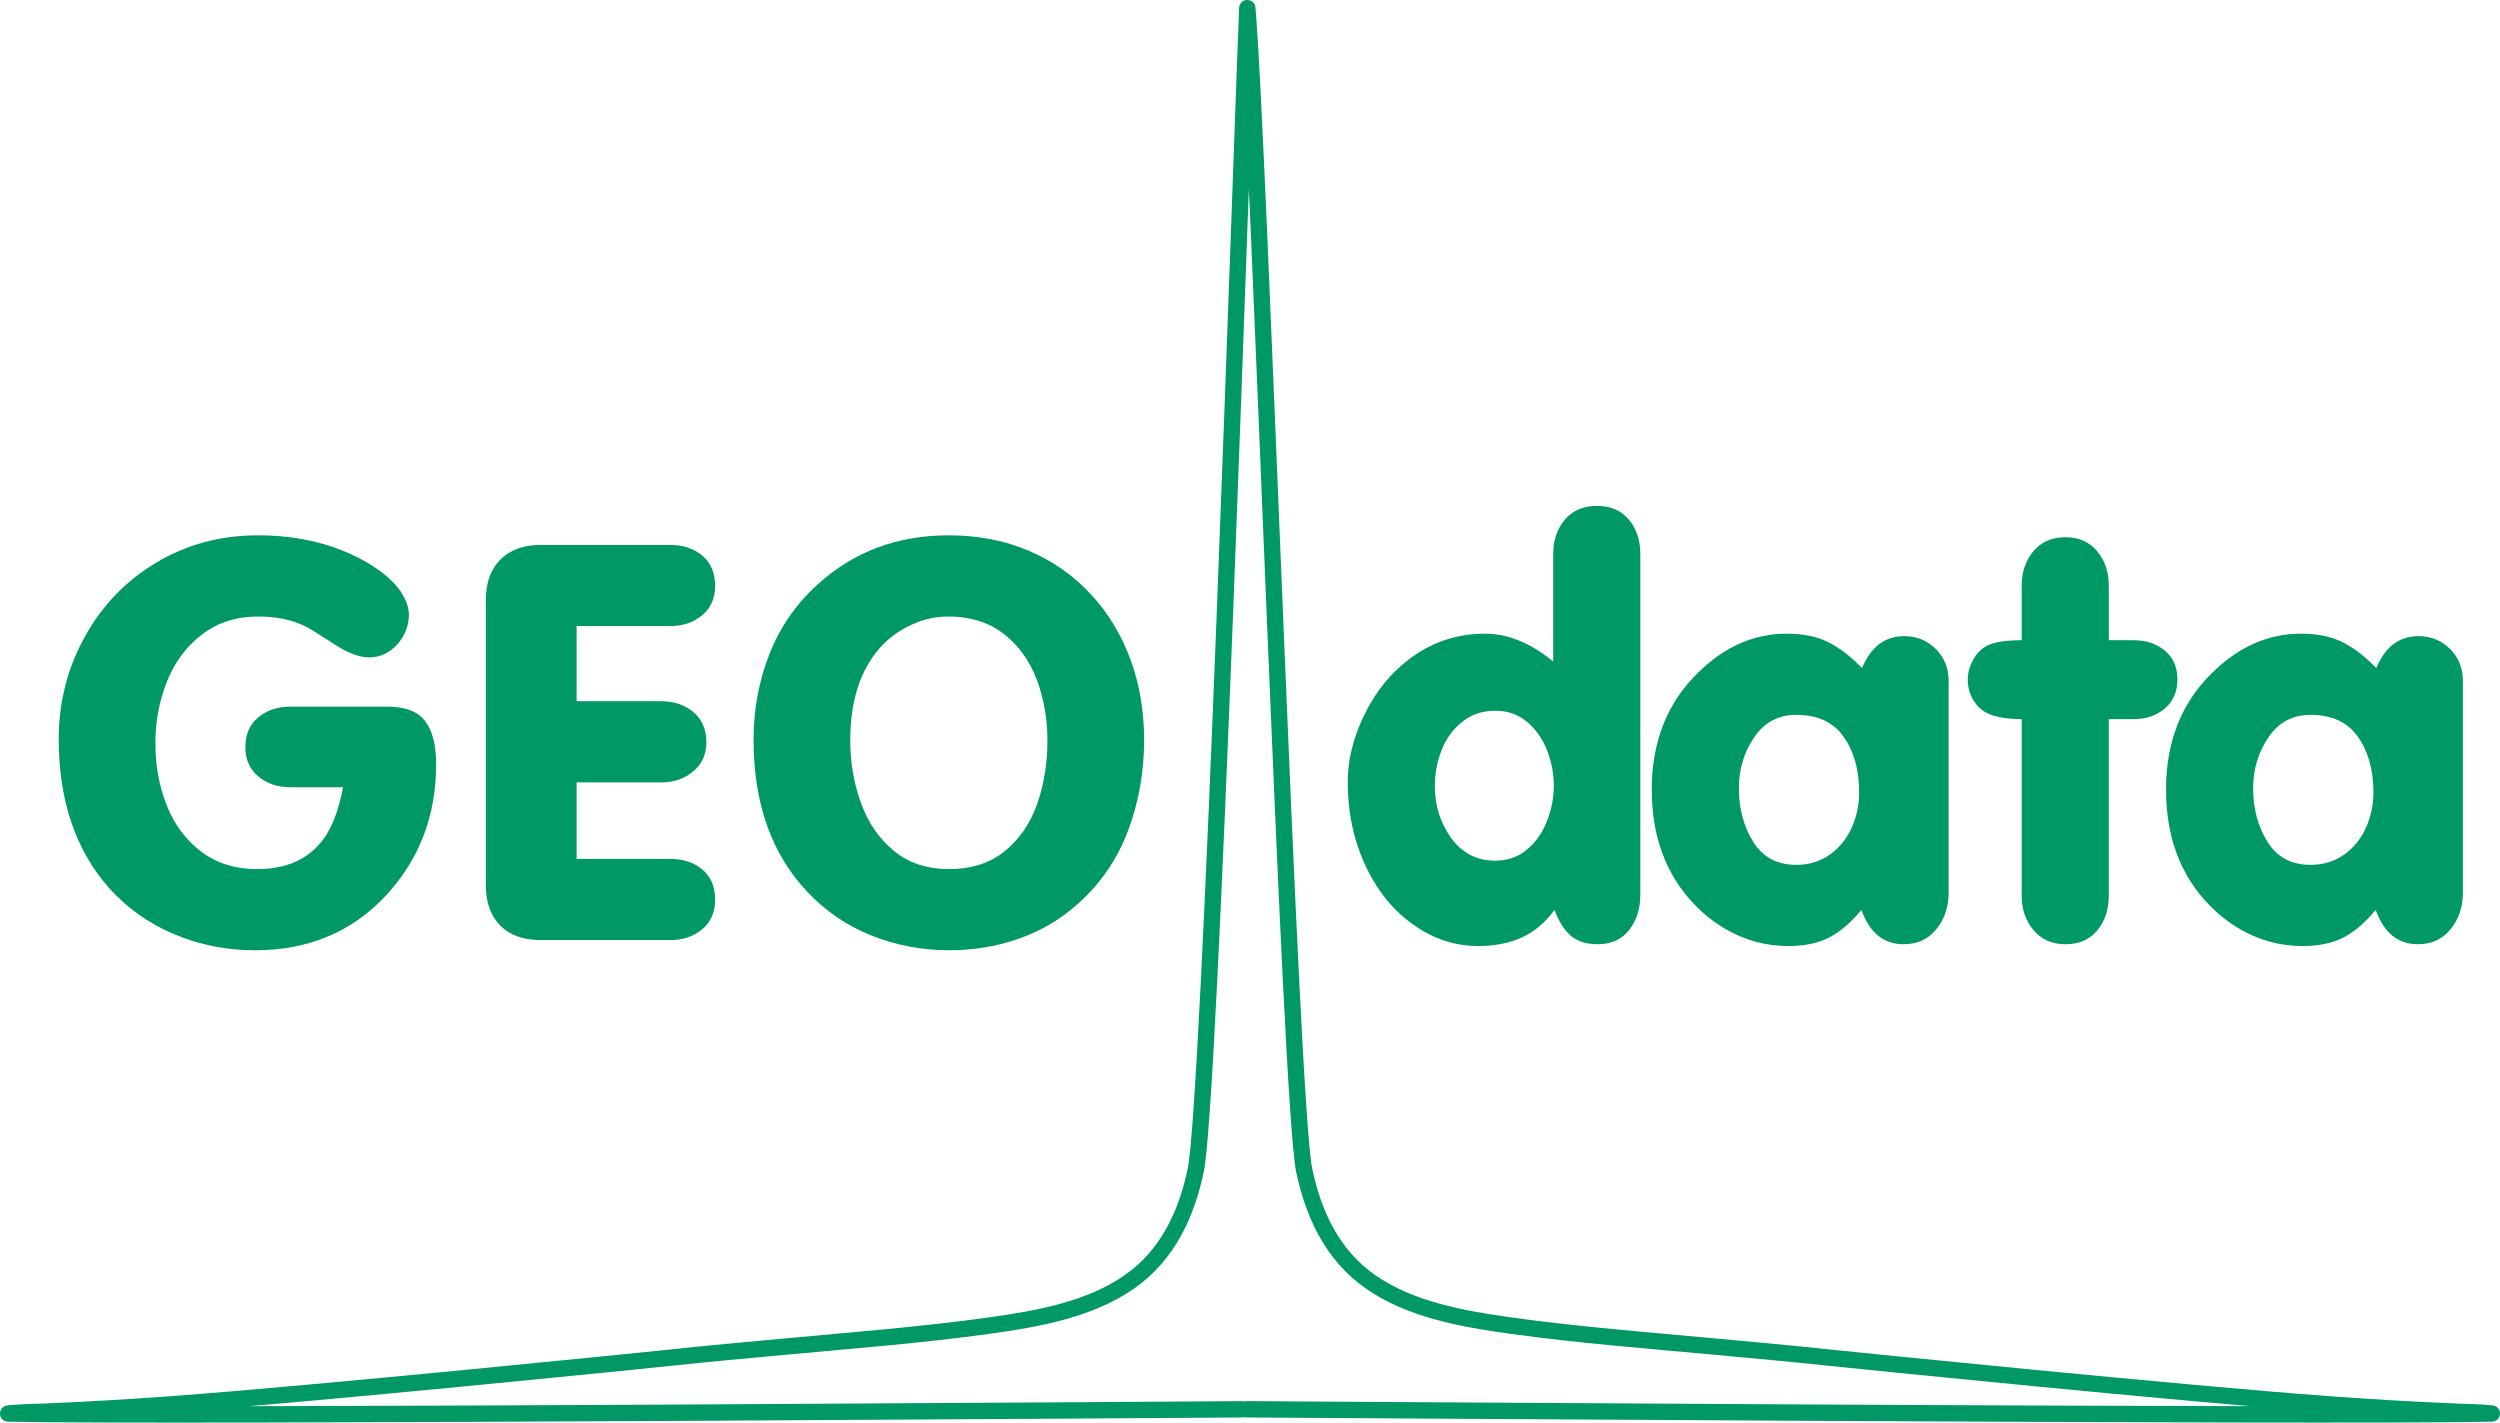
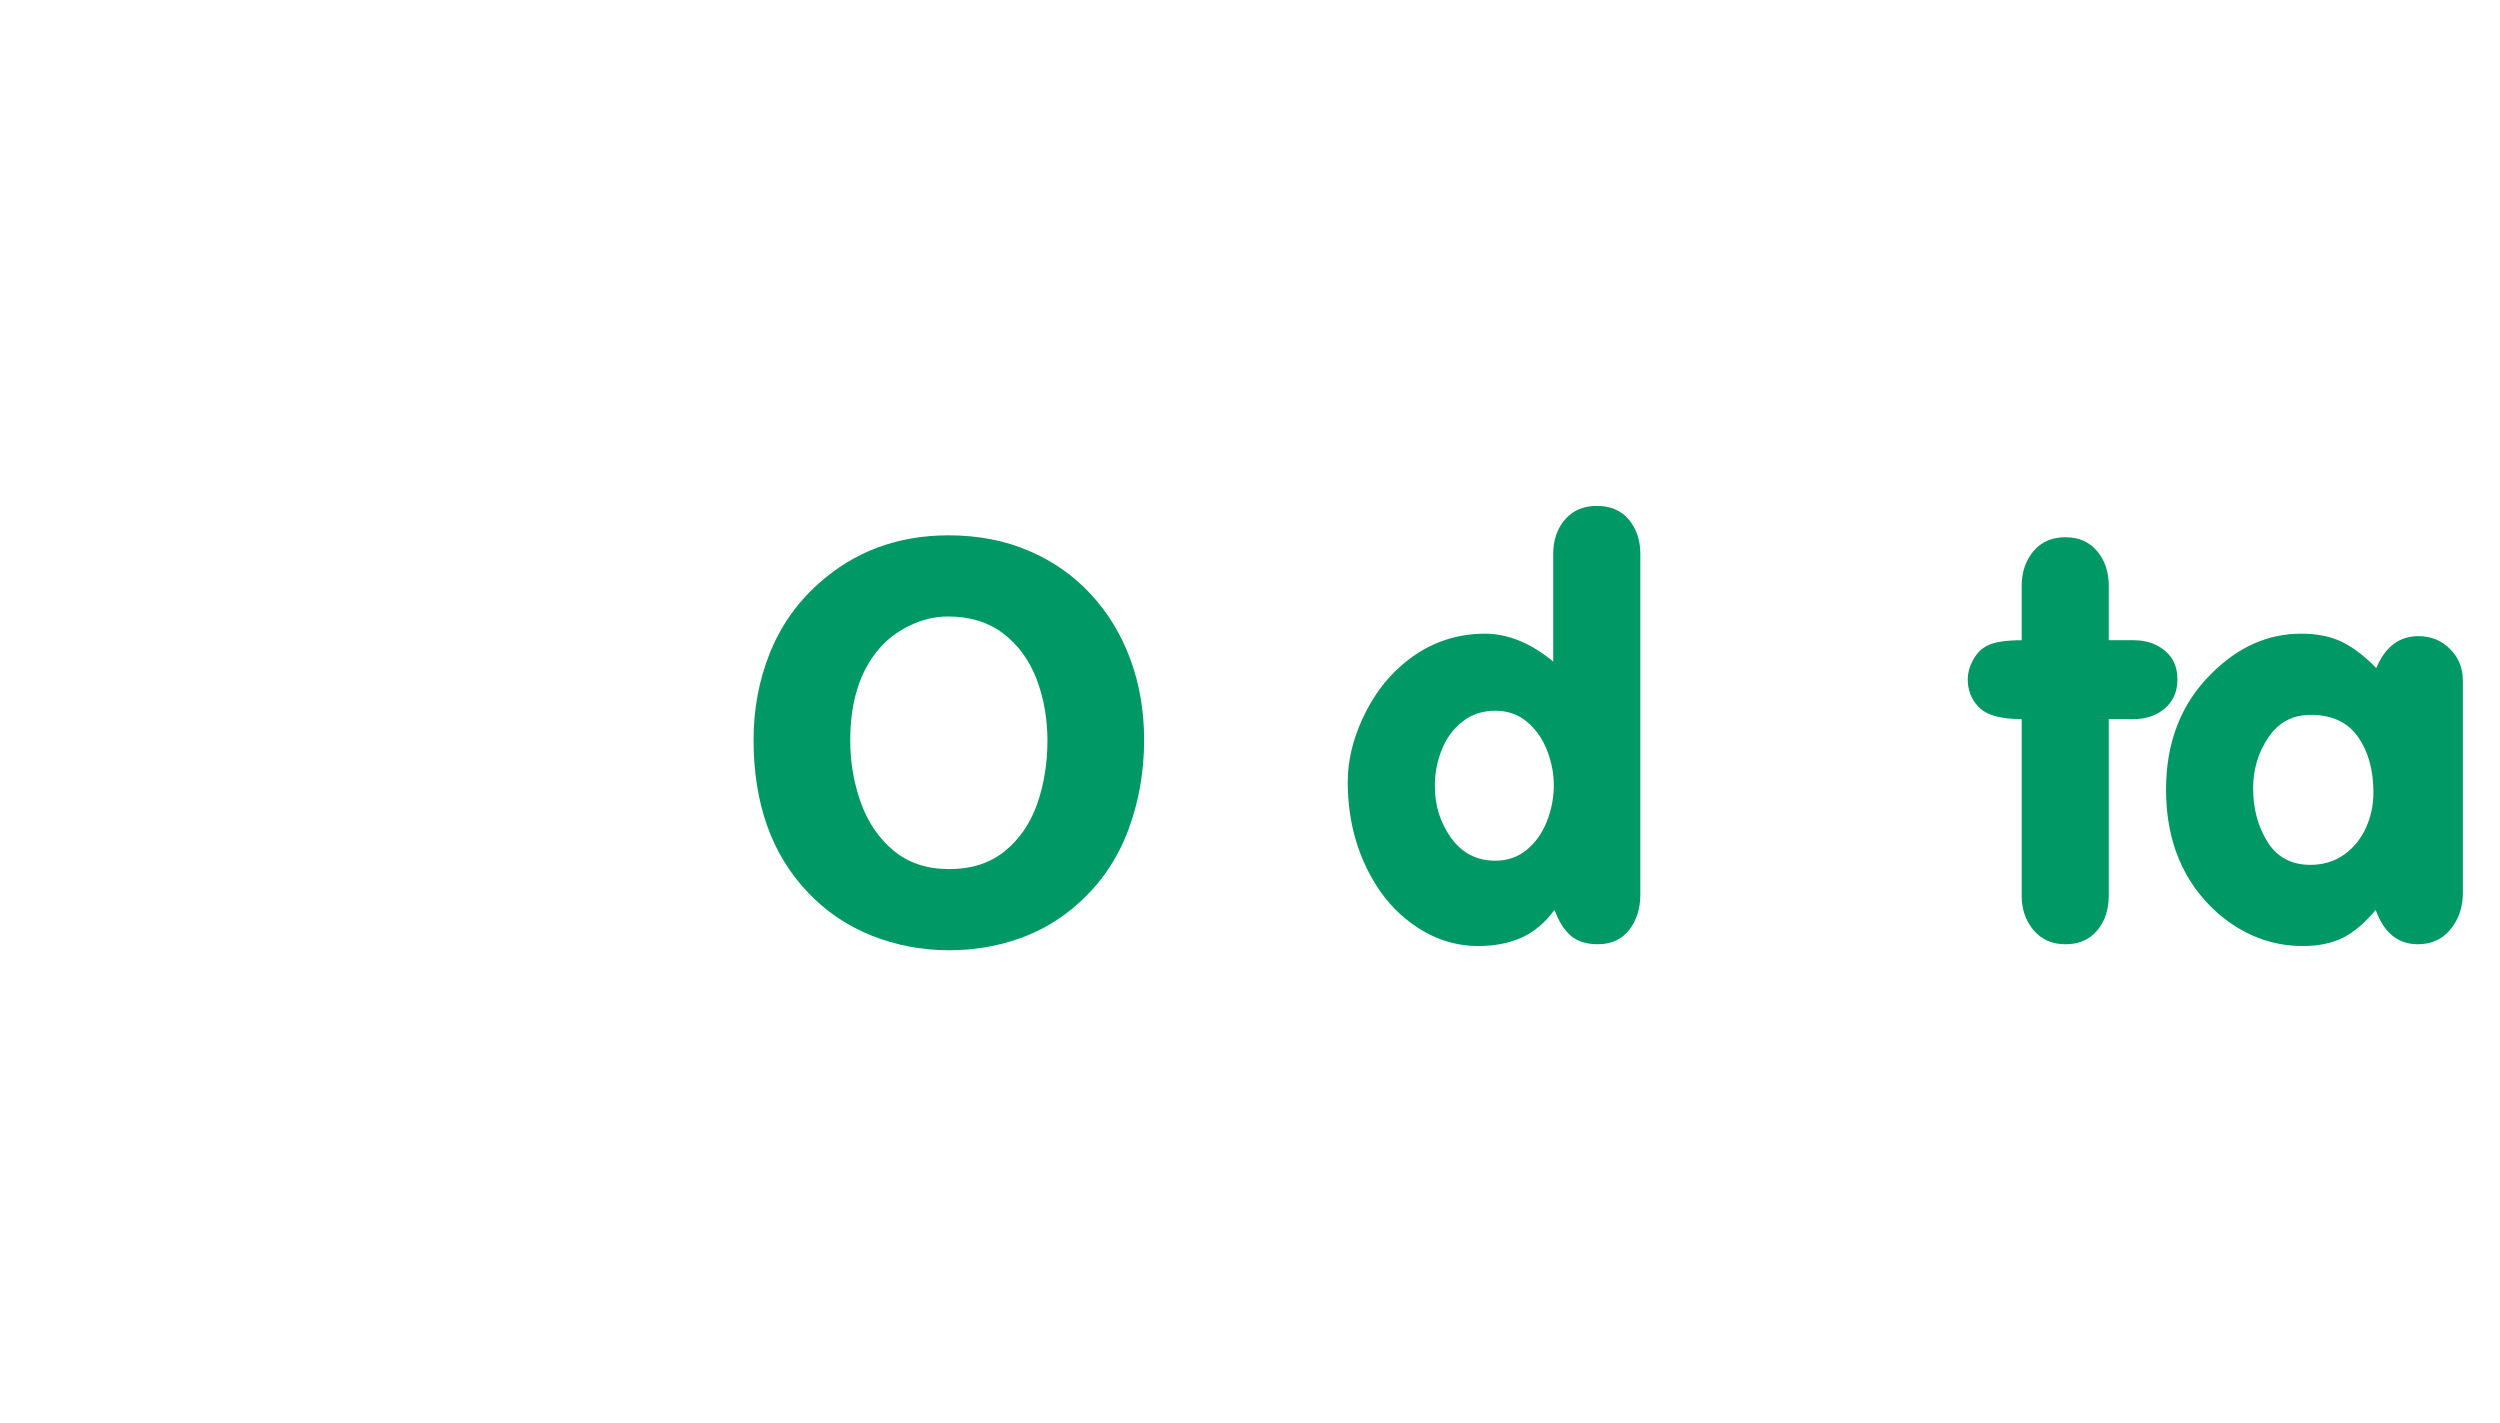
<svg xmlns="http://www.w3.org/2000/svg" height="122.82mm" style="shape-rendering:geometricPrecision; text-rendering:geometricPrecision; image-rendering:optimizeQuality; fill-rule:evenodd; clip-rule:evenodd" viewBox="0 0 216.188 123.017" width="215.842mm">
  <defs>
    <style type="text/css">
   
    .str0 {stroke:#009864;stroke-width:1.413;stroke-linecap:round;stroke-linejoin:round}
    .fil0 {fill:none;fill-rule:nonzero}
    .fil1 {fill:#009864;fill-rule:nonzero}
   
  </style>
  </defs>
  <g id="Ebene_x0020_1">
    <g id="_147831776">
-       <path class="fil0 str0" d="M107.439 121.87c-0.883,0 -92.79,0.664 -106.735,0.366 0.991,-0.11 2.083,-0.119 3.113,-0.16 3.661,-0.148 7.317,-0.367 10.969,-0.634 12.406,-0.905 41.229,-3.825 43.268,-4.045 3.22,-0.349 6.449,-0.63 9.675,-0.933 5.938,-0.554 11.895,-1.01 17.797,-1.828 4.203,-0.582 8.701,-1.392 12.126,-3.778 3.398,-2.368 4.971,-5.985 5.748,-9.648 1.262,-5.943 3.986,-89.081 4.46,-100.506m-0.011 121.165c1.895,0 93.688,0.664 107.632,0.366 -0.991,-0.11 -2.083,-0.119 -3.114,-0.16 -3.66,-0.148 -7.317,-0.367 -10.969,-0.634 -12.406,-0.905 -41.229,-3.825 -43.268,-4.045 -3.22,-0.349 -6.45,-0.63 -9.676,-0.933 -5.938,-0.554 -11.895,-1.01 -17.797,-1.828 -4.203,-0.582 -8.702,-1.392 -12.126,-3.778 -3.398,-2.368 -4.972,-5.985 -5.749,-9.648 -1.234,-5.809 -3.897,-88.928 -4.923,-100.506" id="_147355792" />
-       <path class="fil1" d="M29.67 68.077l-4.551 0c-1.102,0 -2.024,-0.307 -2.775,-0.931 -0.751,-0.623 -1.127,-1.469 -1.127,-2.545 0,-1.084 0.367,-1.938 1.11,-2.562 0.743,-0.623 1.674,-0.931 2.792,-0.931l8.394 0c1.537,0 2.622,0.418 3.253,1.247 0.632,0.837 0.948,2.075 0.948,3.723 0,4.517 -1.486,8.343 -4.449,11.477 -2.929,3.083 -6.669,4.62 -11.22,4.62 -2.459,0 -4.782,-0.461 -6.985,-1.392 -2.203,-0.922 -4.09,-2.271 -5.678,-4.048 -2.869,-3.288 -4.304,-7.557 -4.304,-12.817 0,-3.185 0.752,-6.131 2.254,-8.847 1.494,-2.715 3.561,-4.859 6.199,-6.43 2.63,-1.563 5.55,-2.348 8.761,-2.348 3.672,0 6.883,0.82 9.632,2.459 2.169,1.332 3.313,2.767 3.441,4.304 0,1.042 -0.342,1.938 -1.025,2.681 -0.675,0.734 -1.486,1.11 -2.417,1.11 -0.794,0 -1.716,-0.325 -2.767,-0.982l-1.998 -1.272c-1.289,-0.854 -2.895,-1.281 -4.816,-1.281 -1.913,0 -3.535,0.521 -4.884,1.563 -1.349,1.033 -2.357,2.391 -3.023,4.065 -0.666,1.665 -0.999,3.45 -0.999,5.346 0,1.904 0.324,3.68 0.973,5.337 0.649,1.648 1.64,2.989 2.963,4.005 1.332,1.016 2.955,1.529 4.867,1.529 2.553,0 4.466,-0.871 5.738,-2.604 0.76,-1.033 1.324,-2.528 1.691,-4.474z" id="_36382144" />
-       <path class="fil1" d="M49.862 54.141l0 6.498 7.318 0c1.102,0 2.024,0.316 2.775,0.939 0.751,0.623 1.127,1.494 1.127,2.604 0,1.059 -0.384,1.904 -1.144,2.528 -0.751,0.632 -1.674,0.948 -2.758,0.948l-7.318 0 0 6.618 8.095 0c1.127,0 2.058,0.307 2.792,0.922 0.726,0.623 1.093,1.486 1.093,2.604 0,1.067 -0.367,1.921 -1.11,2.545 -0.743,0.632 -1.674,0.948 -2.784,0.948l-11.169 0c-1.511,0 -2.681,-0.418 -3.51,-1.247 -0.837,-0.837 -1.255,-2.007 -1.255,-3.518l0 -24.644c0,-1.486 0.418,-2.647 1.255,-3.492 0.837,-0.845 2.007,-1.272 3.51,-1.272l11.169 0c1.136,0 2.067,0.316 2.801,0.939 0.726,0.623 1.093,1.494 1.093,2.604 0,1.059 -0.367,1.904 -1.11,2.528 -0.743,0.632 -1.674,0.948 -2.775,0.948l-8.095 0z" id="_36382024" />
      <path class="fil1" d="M65.164 63.986c0,-2.639 0.461,-5.132 1.392,-7.472 0.931,-2.34 2.331,-4.346 4.201,-6.02 3.1,-2.801 6.865,-4.201 11.272,-4.201 2.536,0 4.85,0.444 6.925,1.332 2.084,0.888 3.868,2.135 5.363,3.749 1.494,1.605 2.639,3.492 3.433,5.644 0.794,2.152 1.187,4.474 1.187,6.968 0,2.767 -0.461,5.38 -1.383,7.83 -0.922,2.451 -2.34,4.534 -4.244,6.251 -1.503,1.375 -3.219,2.399 -5.141,3.083 -1.921,0.683 -3.954,1.025 -6.088,1.025 -2.348,0 -4.594,-0.427 -6.72,-1.272 -2.126,-0.854 -3.971,-2.109 -5.525,-3.757 -3.117,-3.288 -4.671,-7.677 -4.671,-13.159zm8.36 0.051c0,1.853 0.299,3.629 0.905,5.337 0.606,1.708 1.546,3.1 2.835,4.176 1.281,1.067 2.886,1.605 4.808,1.605 1.964,0 3.578,-0.529 4.85,-1.58 1.272,-1.05 2.195,-2.417 2.784,-4.099 0.581,-1.682 0.871,-3.501 0.871,-5.44 0,-1.87 -0.307,-3.621 -0.922,-5.269 -0.623,-1.64 -1.58,-2.963 -2.869,-3.962 -1.298,-0.999 -2.903,-1.494 -4.808,-1.494 -1.102,0 -2.177,0.248 -3.219,0.743 -1.05,0.487 -1.938,1.144 -2.673,1.972 -1.708,1.938 -2.562,4.611 -2.562,8.01z" id="_36381904" />
      <path class="fil1" d="M134.316 57.206l0 -9.325c0,-1.17 0.333,-2.152 1.008,-2.946 0.675,-0.794 1.597,-1.187 2.784,-1.187 1.161,0 2.075,0.393 2.741,1.178 0.666,0.794 0.999,1.776 0.999,2.963l0 29.46c0,1.213 -0.316,2.229 -0.956,3.057 -0.64,0.828 -1.546,1.247 -2.724,1.247 -0.982,0 -1.759,-0.248 -2.331,-0.734 -0.572,-0.495 -1.042,-1.238 -1.409,-2.237 -0.811,1.11 -1.759,1.904 -2.835,2.391 -1.076,0.487 -2.34,0.734 -3.783,0.734 -1.665,0 -3.236,-0.427 -4.714,-1.281 -1.469,-0.854 -2.715,-1.998 -3.732,-3.433 -1.879,-2.733 -2.818,-5.892 -2.818,-9.487 0,-1.793 0.427,-3.612 1.281,-5.465 0.854,-1.853 1.964,-3.373 3.33,-4.568 2.109,-1.853 4.534,-2.775 7.267,-2.775 1.973,0 3.937,0.803 5.892,2.408zm-10.238 10.759c0,1.691 0.47,3.185 1.409,4.5 0.948,1.306 2.22,1.964 3.817,1.964 1.059,0 1.973,-0.316 2.741,-0.956 0.76,-0.64 1.341,-1.46 1.733,-2.476 0.393,-1.008 0.589,-2.032 0.589,-3.074 0,-1.033 -0.196,-2.041 -0.589,-3.048 -0.393,-0.999 -0.973,-1.819 -1.733,-2.459 -0.769,-0.64 -1.682,-0.956 -2.741,-0.956 -1.101,0 -2.049,0.316 -2.835,0.939 -0.794,0.623 -1.392,1.435 -1.793,2.434 -0.401,0.999 -0.598,2.041 -0.598,3.134z" id="_36381784" />
-       <path class="fil1" d="M160.966 78.682c-0.905,1.102 -1.836,1.896 -2.792,2.391 -0.956,0.487 -2.126,0.734 -3.51,0.734 -2.724,0 -5.183,-0.956 -7.378,-2.861 -2.963,-2.647 -4.449,-6.199 -4.449,-10.665 0,-4.116 1.315,-7.463 3.937,-10.042 2.297,-2.297 4.876,-3.441 7.745,-3.441 1.375,0 2.545,0.231 3.51,0.7 0.973,0.47 1.964,1.221 2.989,2.271 0.768,-1.836 1.981,-2.758 3.646,-2.758 1.076,0 1.99,0.367 2.733,1.11 0.743,0.743 1.11,1.657 1.11,2.733l0 18.334c0,1.238 -0.35,2.288 -1.059,3.159 -0.7,0.871 -1.648,1.306 -2.835,1.306 -1.725,0 -2.938,-0.991 -3.646,-2.972zm-10.597 -10.52c0,1.776 0.418,3.322 1.247,4.645 0.828,1.324 2.067,1.981 3.715,1.981 1.11,0 2.075,-0.299 2.912,-0.888 0.828,-0.598 1.452,-1.366 1.887,-2.331 0.427,-0.956 0.64,-1.973 0.64,-3.04 0,-1.947 -0.444,-3.552 -1.341,-4.816 -0.888,-1.264 -2.254,-1.896 -4.099,-1.896 -1.546,0 -2.767,0.649 -3.646,1.955 -0.88,1.306 -1.315,2.775 -1.315,4.389z" id="_36381664" />
      <path class="fil1" d="M182.356 62.185l0 15.268c0,1.213 -0.333,2.212 -0.999,3.006 -0.666,0.794 -1.58,1.196 -2.741,1.196 -1.161,0 -2.084,-0.41 -2.767,-1.221 -0.683,-0.811 -1.025,-1.802 -1.025,-2.98l0 -15.268c-1.887,0 -3.151,-0.376 -3.791,-1.127 -0.581,-0.632 -0.871,-1.4 -0.871,-2.305 0,-0.555 0.154,-1.127 0.47,-1.699 0.316,-0.581 0.726,-0.982 1.23,-1.23 0.606,-0.307 1.597,-0.461 2.963,-0.461l0 -4.705c0,-1.187 0.342,-2.186 1.016,-2.997 0.675,-0.803 1.597,-1.204 2.775,-1.204 1.153,0 2.058,0.401 2.733,1.204 0.675,0.794 1.008,1.802 1.008,2.997l0 4.705 2.152 0c1.076,0 1.973,0.299 2.698,0.905 0.726,0.598 1.085,1.426 1.085,2.485 0,1.05 -0.359,1.887 -1.093,2.511 -0.726,0.615 -1.622,0.922 -2.69,0.922l-2.152 0z" id="_36380752" />
      <path class="fil1" d="M205.437 78.682c-0.905,1.102 -1.836,1.896 -2.792,2.391 -0.956,0.487 -2.126,0.734 -3.51,0.734 -2.724,0 -5.183,-0.956 -7.378,-2.861 -2.963,-2.647 -4.449,-6.199 -4.449,-10.665 0,-4.116 1.315,-7.463 3.937,-10.042 2.297,-2.297 4.876,-3.441 7.745,-3.441 1.375,0 2.545,0.231 3.51,0.7 0.973,0.47 1.964,1.221 2.989,2.271 0.768,-1.836 1.981,-2.758 3.646,-2.758 1.076,0 1.99,0.367 2.733,1.11 0.743,0.743 1.11,1.657 1.11,2.733l0 18.334c0,1.238 -0.35,2.288 -1.059,3.159 -0.7,0.871 -1.648,1.306 -2.835,1.306 -1.725,0 -2.938,-0.991 -3.646,-2.972zm-10.597 -10.52c0,1.776 0.418,3.322 1.247,4.645 0.828,1.324 2.067,1.981 3.715,1.981 1.11,0 2.075,-0.299 2.912,-0.888 0.828,-0.598 1.452,-1.366 1.887,-2.331 0.427,-0.956 0.64,-1.973 0.64,-3.04 0,-1.947 -0.444,-3.552 -1.341,-4.816 -0.888,-1.264 -2.254,-1.896 -4.099,-1.896 -1.546,0 -2.767,0.649 -3.646,1.955 -0.88,1.306 -1.315,2.775 -1.315,4.389z" id="_36380848" />
    </g>
  </g>
</svg>